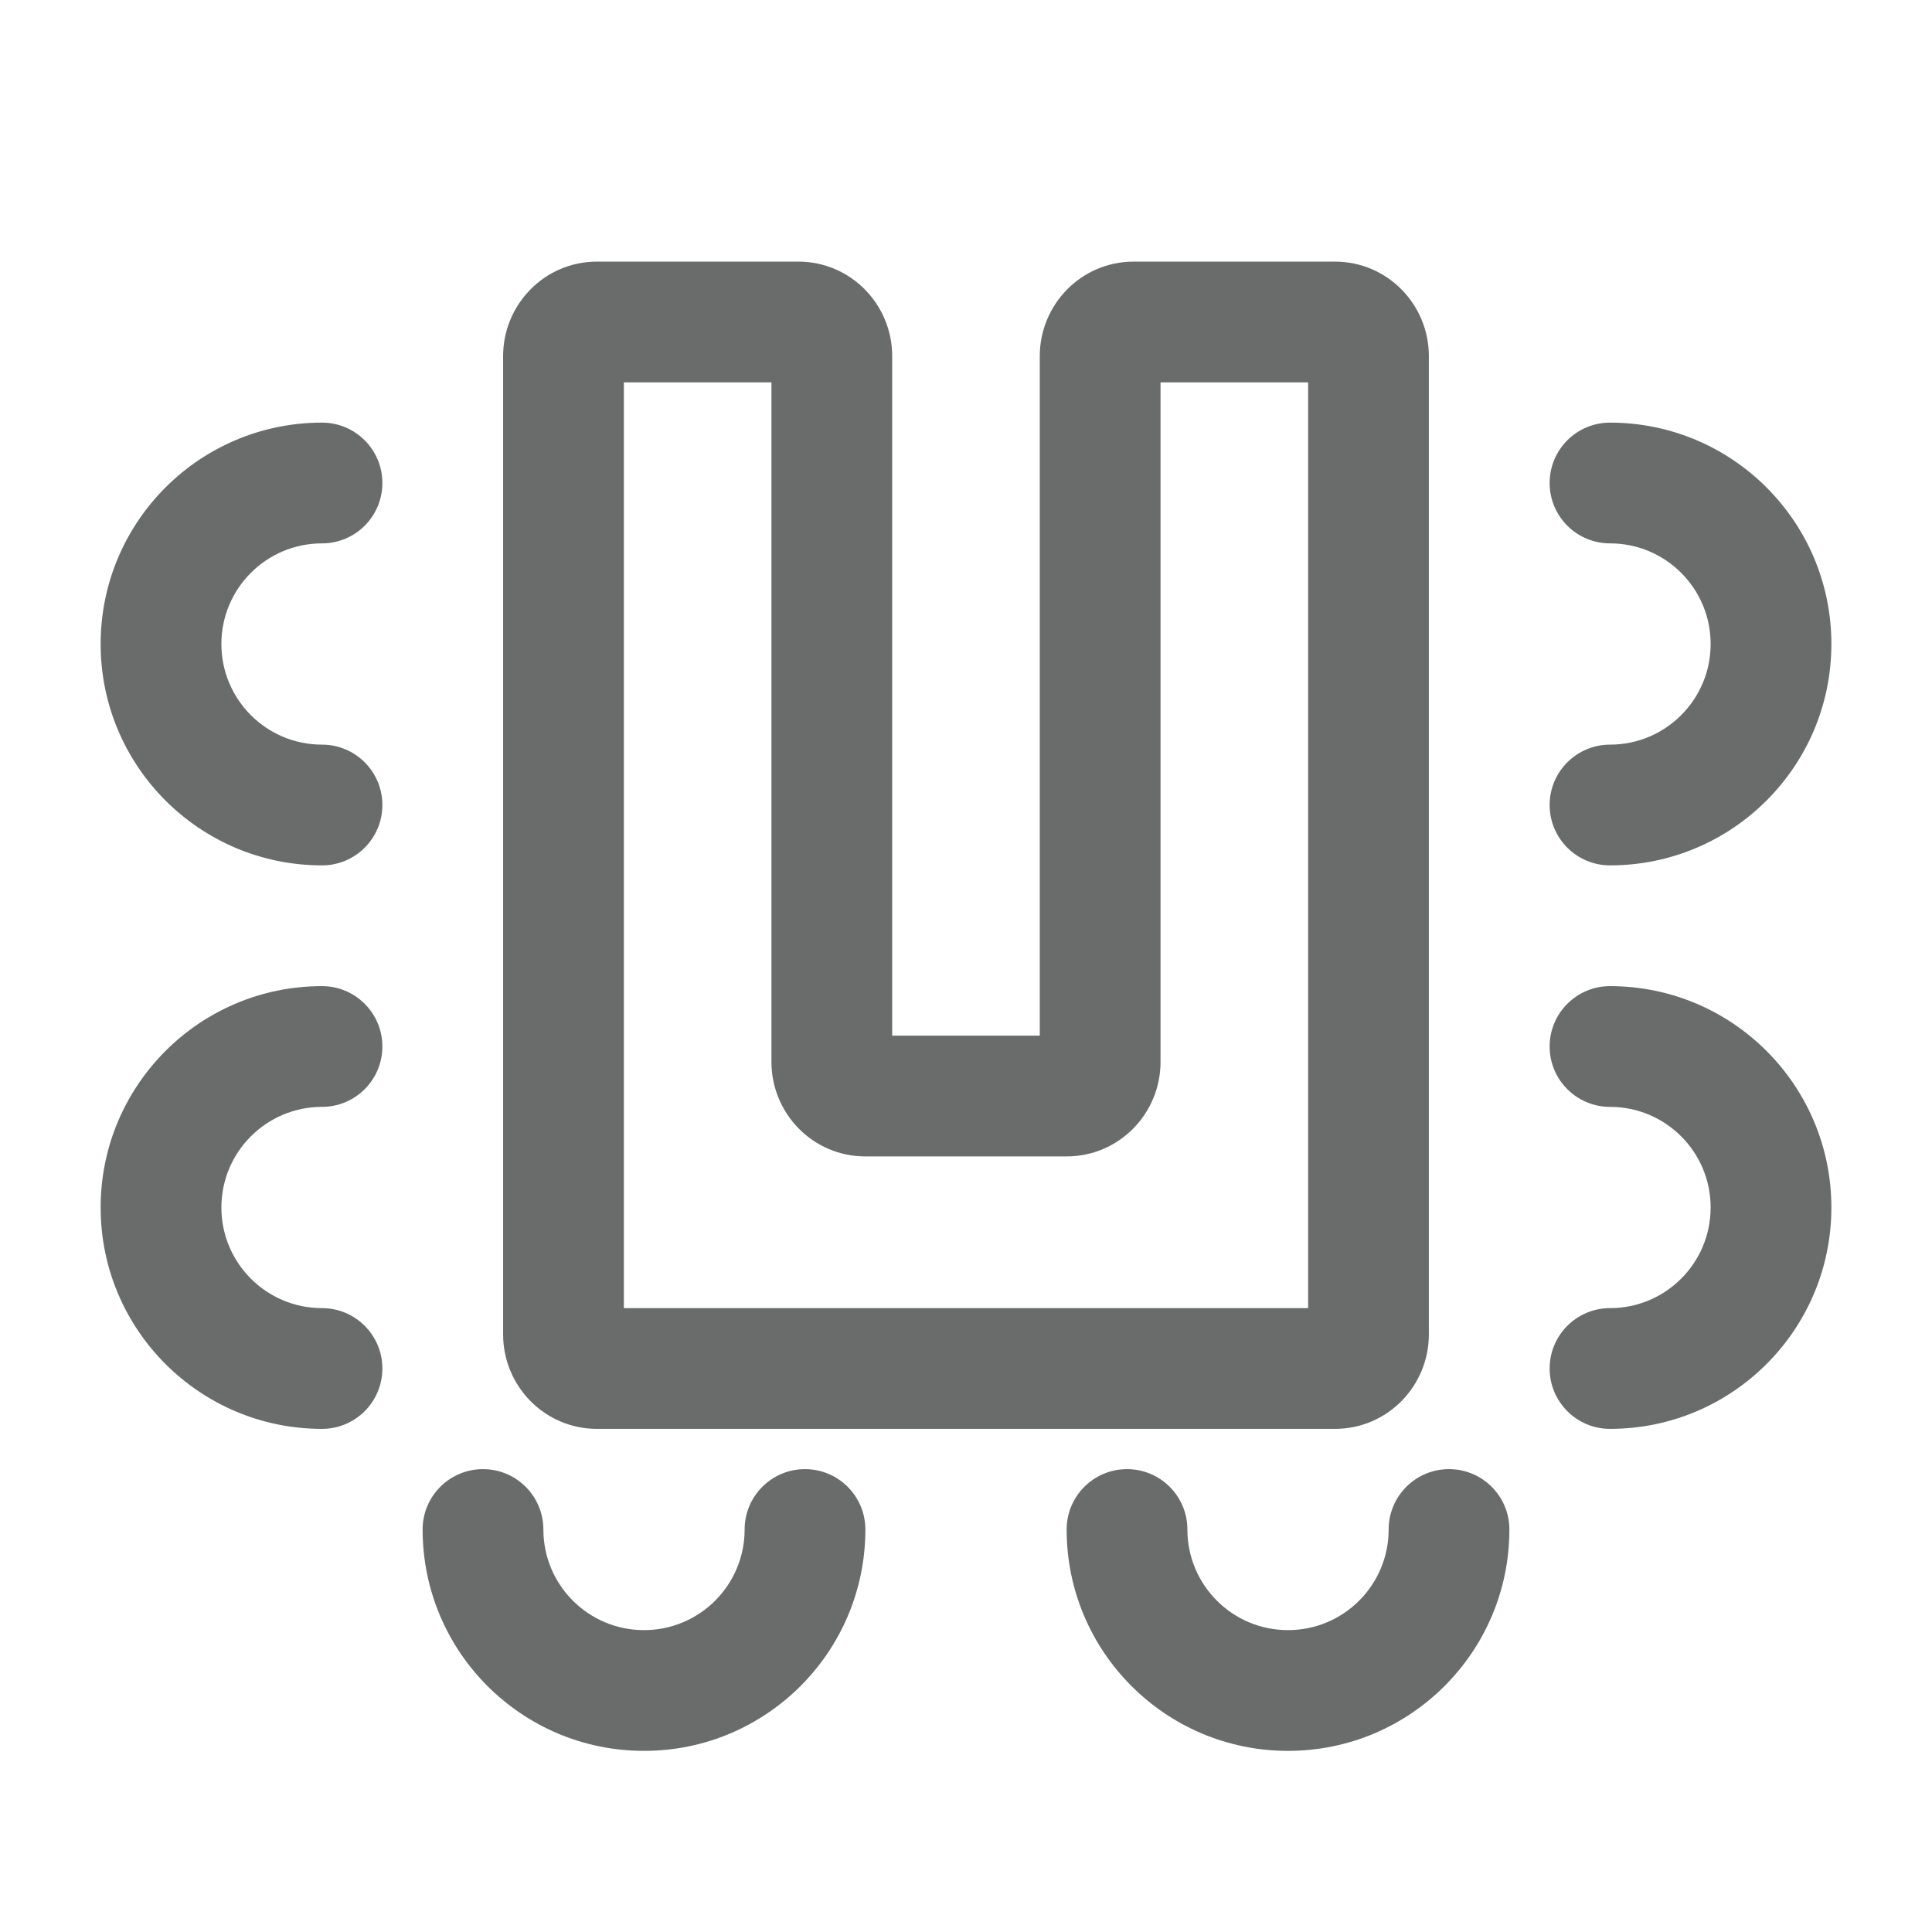
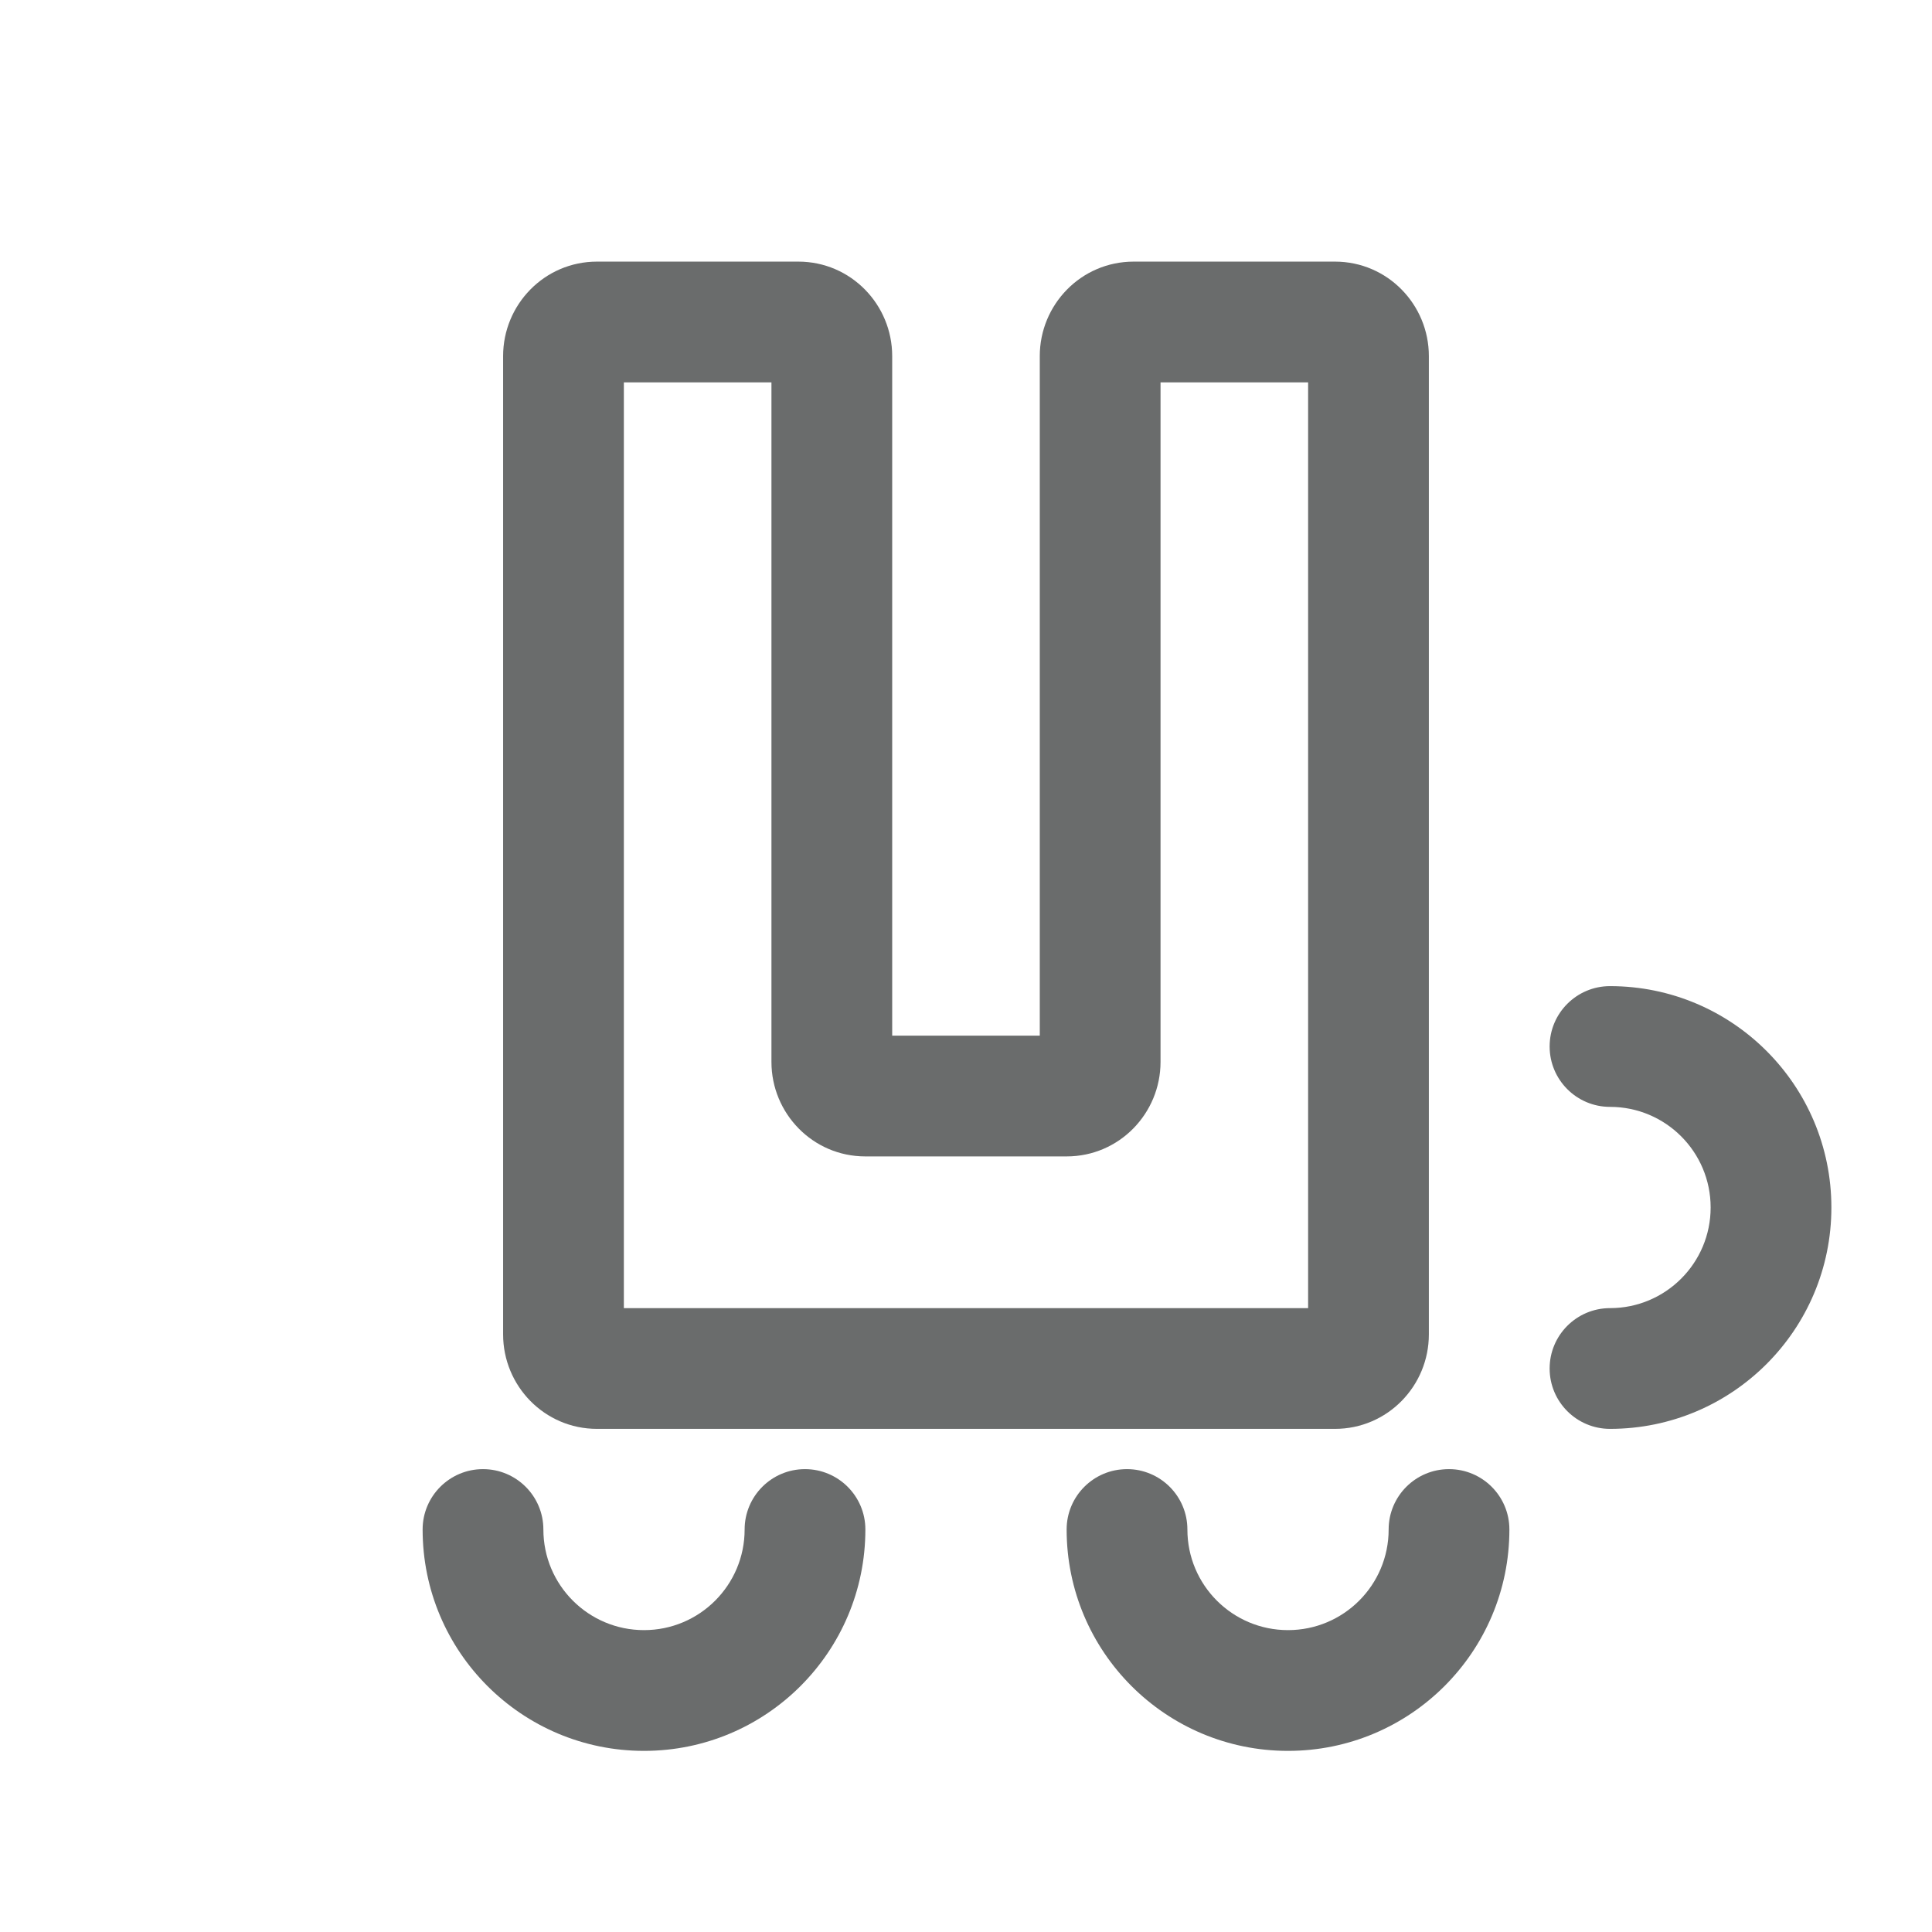
<svg xmlns="http://www.w3.org/2000/svg" width="167" height="167" viewBox="0 0 167 167" fill="none">
-   <path fill-rule="evenodd" clip-rule="evenodd" d="M133.949 41.75C133.949 38.868 136.286 36.531 139.168 36.531C149.736 36.531 158.303 45.099 158.303 55.667C158.303 66.235 149.736 74.802 139.168 74.802C136.286 74.802 133.949 72.466 133.949 69.583C133.949 66.701 136.286 64.365 139.168 64.365C143.972 64.365 147.866 60.47 147.866 55.667C147.866 50.863 143.972 46.969 139.168 46.969C136.286 46.969 133.949 44.632 133.949 41.75Z" fill="#6A6C6C" />
-   <path fill-rule="evenodd" clip-rule="evenodd" d="M33.053 69.583C33.053 72.466 30.717 74.802 27.835 74.802C17.267 74.802 8.699 66.235 8.699 55.667C8.699 45.099 17.267 36.531 27.835 36.531C30.717 36.531 33.053 38.868 33.053 41.75C33.053 44.632 30.717 46.969 27.835 46.969C23.031 46.969 19.137 50.863 19.137 55.667C19.137 60.47 23.031 64.365 27.835 64.365C30.717 64.365 33.053 66.701 33.053 69.583Z" fill="#6A6C6C" />
  <path fill-rule="evenodd" clip-rule="evenodd" d="M133.949 90.458C133.949 87.576 136.286 85.24 139.168 85.24C149.736 85.24 158.303 93.807 158.303 104.375C158.303 114.943 149.736 123.51 139.168 123.51C136.286 123.51 133.949 121.174 133.949 118.292C133.949 115.409 136.286 113.073 139.168 113.073C143.972 113.073 147.866 109.179 147.866 104.375C147.866 99.571 143.972 95.677 139.168 95.677C136.286 95.677 133.949 93.34 133.949 90.458Z" fill="#6A6C6C" />
  <path fill-rule="evenodd" clip-rule="evenodd" d="M125.251 126.99C128.133 126.99 130.47 129.326 130.47 132.208C130.47 142.777 121.903 151.344 111.335 151.344C100.766 151.344 92.199 142.777 92.199 132.208C92.199 129.326 94.536 126.99 97.418 126.99C100.3 126.99 102.637 129.326 102.637 132.208C102.637 137.012 106.531 140.906 111.335 140.906C116.139 140.906 120.033 137.012 120.033 132.208C120.033 129.326 122.369 126.99 125.251 126.99Z" fill="#6A6C6C" />
  <path fill-rule="evenodd" clip-rule="evenodd" d="M69.583 126.99C72.466 126.99 74.802 129.326 74.802 132.208C74.802 142.777 66.235 151.344 55.667 151.344C45.099 151.344 36.531 142.777 36.531 132.208C36.531 129.326 38.868 126.99 41.75 126.99C44.632 126.99 46.969 129.326 46.969 132.208C46.969 137.012 50.863 140.906 55.667 140.906C60.47 140.906 64.365 137.012 64.365 132.208C64.365 129.326 66.701 126.99 69.583 126.99Z" fill="#6A6C6C" />
-   <path fill-rule="evenodd" clip-rule="evenodd" d="M33.053 118.292C33.053 121.174 30.717 123.51 27.835 123.51C17.267 123.51 8.699 114.943 8.699 104.375C8.699 93.807 17.267 85.24 27.835 85.24C30.717 85.24 33.053 87.576 33.053 90.458C33.053 93.34 30.717 95.677 27.835 95.677C23.031 95.677 19.137 99.571 19.137 104.375C19.137 109.179 23.031 113.073 27.835 113.073C30.717 113.073 33.053 115.409 33.053 118.292Z" fill="#6A6C6C" />
  <path fill-rule="evenodd" clip-rule="evenodd" d="M43.488 30.777C43.488 26.344 47.048 22.614 51.606 22.614H69.002C73.561 22.614 77.12 26.344 77.12 30.777V89.522H89.877V30.777C89.877 26.344 93.437 22.614 97.995 22.614H115.391C119.949 22.614 123.509 26.344 123.509 30.777V115.348C123.509 119.781 119.949 123.51 115.391 123.51H51.606C47.048 123.51 43.488 119.781 43.488 115.348V30.777ZM53.926 33.052V113.073H113.072V33.052H100.315V91.796C100.315 96.229 96.755 99.959 92.197 99.959H74.801C70.242 99.959 66.683 96.229 66.683 91.796V33.052H53.926Z" fill="#6A6C6C" />
</svg>